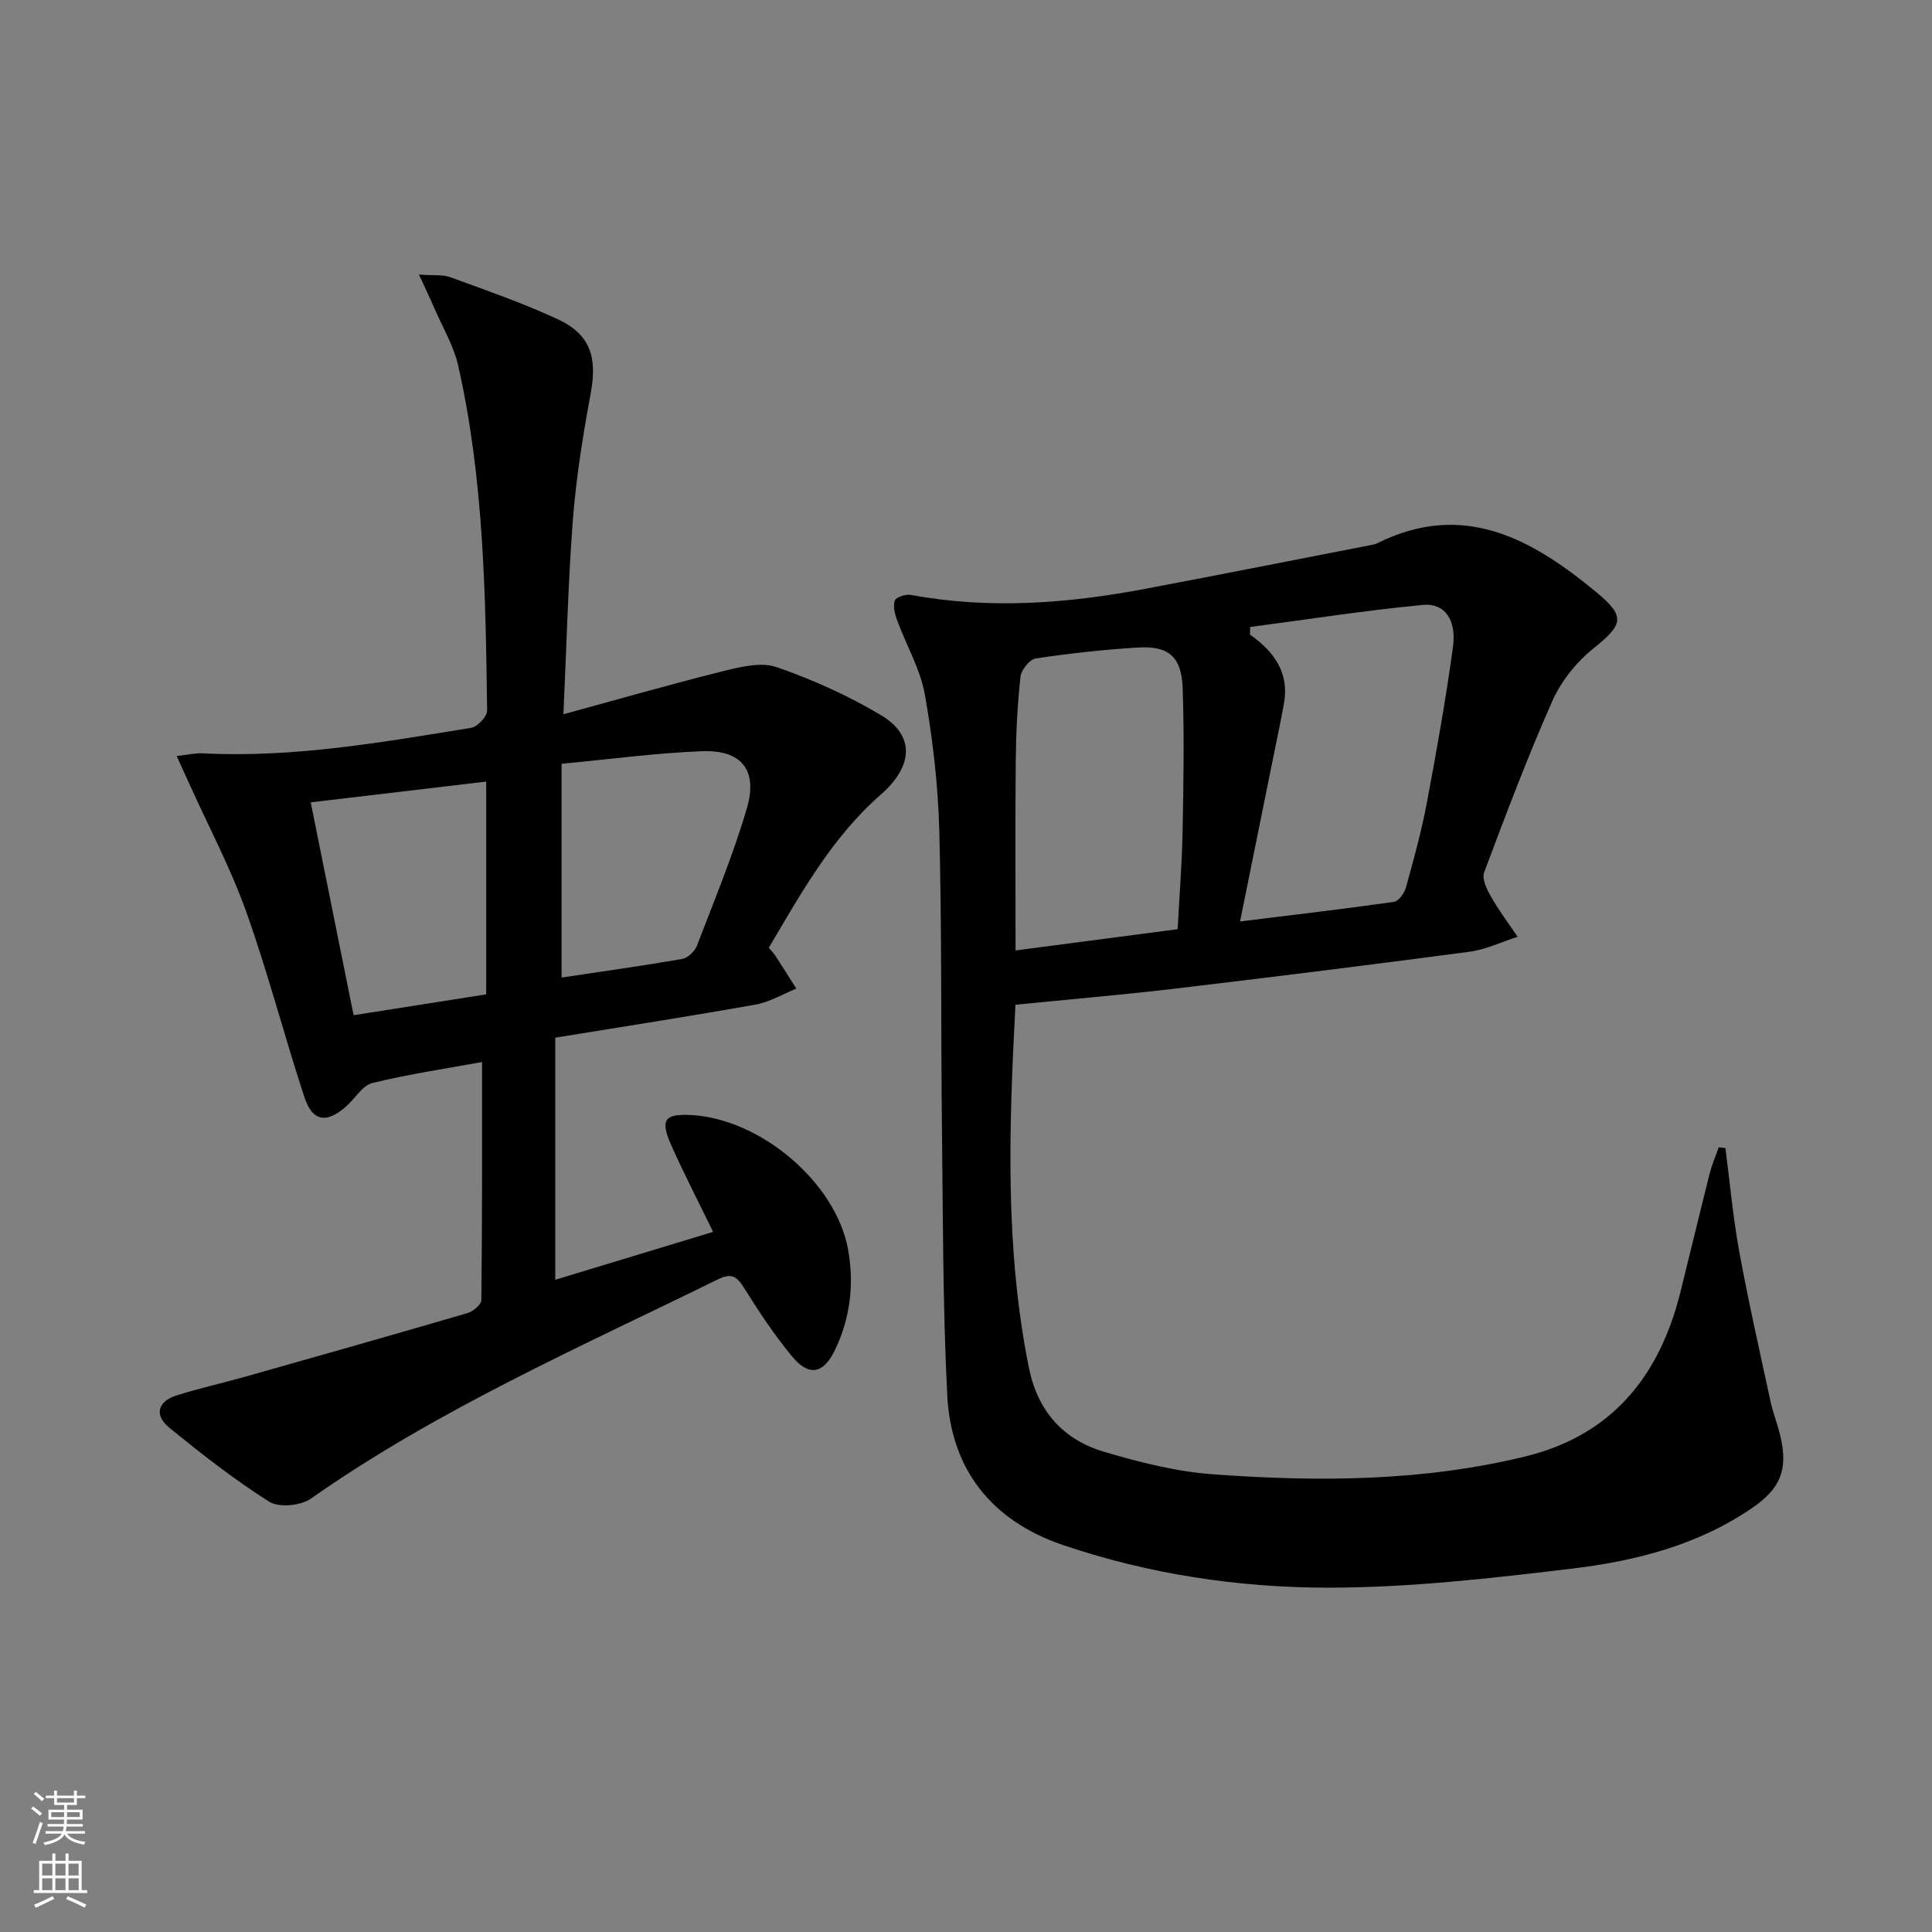
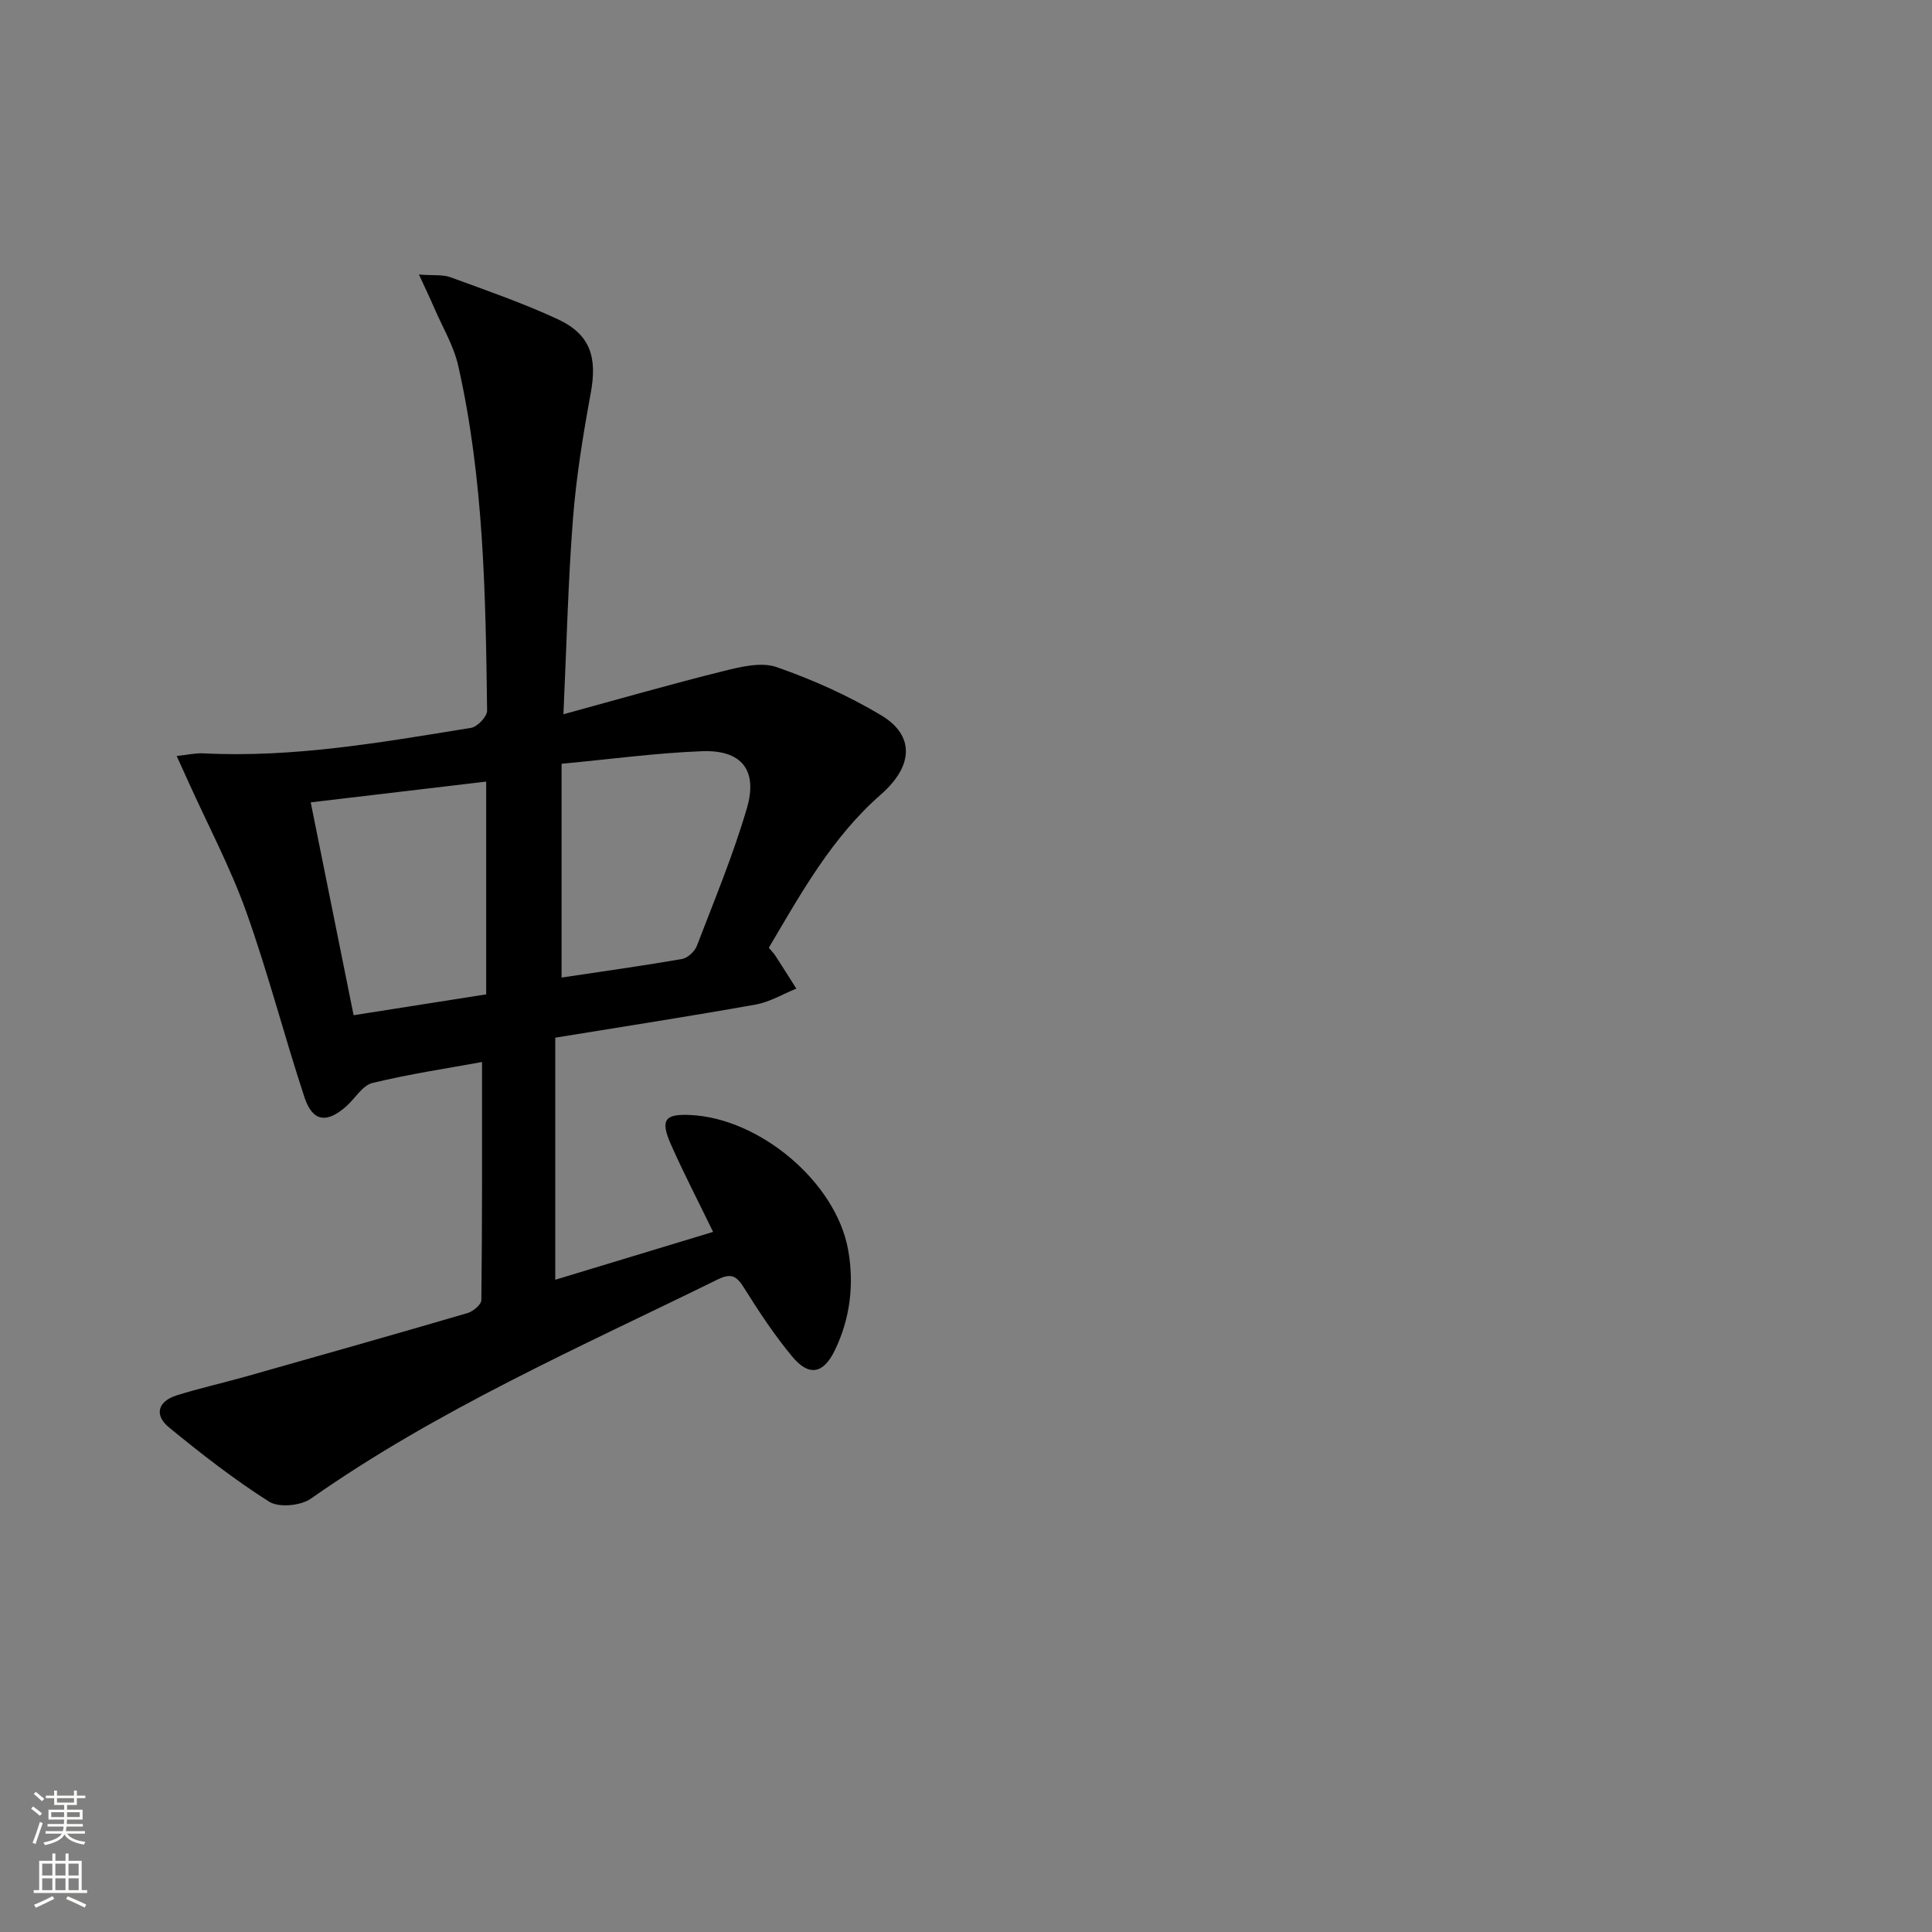
<svg xmlns="http://www.w3.org/2000/svg" enable-background="new 0 0 400 400" viewBox="0 0 400 400">
  <rect x="0" y="0" width="400" height="400" fill="#808080" stroke="none" />
-   <path d="m210.24 208.02c-1.36 25.62-2.19 50.5 2.79 75.19 1.79 8.87 7.04 14.82 15.44 17.33 7.43 2.22 15.14 4.16 22.83 4.71 21.62 1.57 43.26 1.48 64.51-3.71 17.9-4.37 27.76-16.61 32.08-33.94 2.05-8.22 4.02-16.46 6.09-24.67.46-1.84 1.24-3.59 1.86-5.39.46.05.93.1 1.39.15.93 7.16 1.57 14.37 2.87 21.47 1.91 10.42 4.26 20.76 6.5 31.12.53 2.43 1.49 4.76 2.04 7.19 1.55 6.76.03 10.63-5.67 14.59-11.24 7.79-24.18 11.1-37.38 12.69-16.8 2.02-33.74 3.96-50.62 3.96-18.59-.01-37.13-2.8-54.9-8.83-14.72-5-23.19-15.6-23.96-31.09-.92-18.44-.88-36.94-1.09-55.41-.24-20.46-.01-40.92-.55-61.37-.25-9.44-1.34-18.93-2.99-28.22-.94-5.27-3.83-10.17-5.71-15.29-.48-1.31-.92-2.96-.51-4.15.25-.72 2.27-1.38 3.33-1.18 16.29 3.02 32.46 1.78 48.58-1.27 15.48-2.93 30.93-5.99 46.4-9 .49-.1 1.01-.16 1.45-.37 17.9-8.97 32.11-.99 45.5 10.09 6.12 5.06 5.52 6.69-.59 11.61-3.5 2.82-6.67 6.72-8.49 10.81-5.18 11.66-9.68 23.63-14.17 35.59-.49 1.31.54 3.47 1.38 4.94 1.66 2.91 3.68 5.61 5.56 8.39-3.33 1.06-6.59 2.64-9.99 3.09-20.58 2.73-41.19 5.29-61.81 7.74-10.58 1.22-21.18 2.13-32.17 3.23zm46.5-17.24c11.2-1.39 21.55-2.59 31.86-4.06.97-.14 2.16-1.8 2.48-2.96 1.59-5.75 3.2-11.53 4.3-17.39 2.03-10.76 3.96-21.56 5.44-32.41.77-5.66-1.72-9.16-6.25-8.72-11.95 1.15-23.83 3-35.74 4.57-.01.52-.03 1.05-.04 1.57 5.02 3.53 8.2 7.95 7.03 14.35-.72 3.92-1.55 7.82-2.34 11.72-2.2 10.88-4.4 21.75-6.74 33.33zm-12.92 1.6c.36-6.9.89-13.5 1.02-20.12.19-9.95.37-19.92.01-29.86-.23-6.43-2.91-8.7-9.14-8.34-7.12.42-14.23 1.21-21.28 2.27-1.26.19-3 2.37-3.15 3.78-.63 5.77-.92 11.6-.98 17.41-.13 12.95-.04 25.9-.04 39.26 11.34-1.49 22.28-2.92 33.56-4.4z" fill="#010000" />
  <path d="m99.8 219.88c-7.17 1.31-15.02 2.47-22.69 4.34-2.08.51-3.6 3.23-5.44 4.85-4.06 3.58-6.97 3.17-8.64-1.91-4.21-12.76-7.55-25.81-12.07-38.44-3.27-9.14-7.87-17.8-11.87-26.67-.72-1.59-1.44-3.18-2.51-5.53 2.35-.25 3.92-.63 5.47-.55 18.76.96 37.12-2.3 55.49-5.28 1.31-.21 3.33-2.35 3.31-3.57-.31-23.94-.67-47.9-5.98-71.4-.93-4.11-3.21-7.91-4.91-11.84-.87-2.02-1.83-4.01-3.22-7.04 3.05.23 4.94-.02 6.52.56 7.48 2.74 15.03 5.35 22.24 8.7 6.75 3.14 8.17 7.88 6.81 15.27-1.59 8.64-3.01 17.36-3.69 26.1-1.01 13.06-1.31 26.17-1.97 40.41 11.75-3.21 22.41-6.28 33.17-8.95 3.56-.88 7.78-1.92 10.98-.81 7.47 2.6 14.84 5.91 21.62 9.96 6.91 4.13 6.8 10.42-.06 16.43-10.13 8.88-16.47 20.35-23.19 31.72.53.63 1 1.09 1.35 1.62 1.47 2.26 2.9 4.55 4.35 6.83-2.8 1.13-5.5 2.78-8.41 3.3-13.54 2.42-27.14 4.52-41.5 6.86v50.12c10.43-3.16 21.32-6.47 32.68-9.91-3.04-6.27-6.07-12.09-8.72-18.08-2.27-5.13-1.31-6.38 4.05-6.12 14.41.7 30.11 13.94 32.62 27.88 1.29 7.16.44 14.28-2.77 20.88-2.36 4.85-5.35 5.39-8.75 1.31-3.71-4.45-6.93-9.34-10.01-14.26-1.52-2.43-2.62-3.16-5.45-1.77-28.65 14.07-57.94 26.92-84.25 45.39-2.09 1.47-6.62 1.9-8.63.63-7.25-4.59-14.07-9.92-20.73-15.37-3.13-2.56-2.33-5.41 1.57-6.64 4.73-1.49 9.58-2.56 14.35-3.91 15.31-4.33 30.63-8.67 45.9-13.14 1.15-.34 2.83-1.76 2.84-2.69.19-16.25.14-32.52.14-49.28zm16.47-17.49c7.99-1.2 16.49-2.38 24.94-3.84 1.16-.2 2.61-1.55 3.06-2.7 3.62-9.44 7.52-18.81 10.36-28.5 2.32-7.91-1.11-12.13-9.26-11.82-9.39.35-18.75 1.63-29.1 2.6zm-15.61 3.48c0-14.84 0-29.41 0-44.05-12.12 1.43-24.07 2.85-36.33 4.3 3 14.9 5.9 29.28 8.88 44.07 9.51-1.49 18.34-2.88 27.45-4.32z" fill="#010000" />
  <g fill="#fbfcfa">
    <path d="m6.44 374.46.42-.45c.65.47 1.27.95 1.85 1.44l-.45.49c-.65-.56-1.25-1.06-1.82-1.48m.93 7.33-.63-.26c.55-1.36 1.05-2.8 1.52-4.33.19.1.38.19.59.27-.46 1.29-.95 2.73-1.48 4.32m-.38-10.38.44-.42c.43.34 1.01.82 1.74 1.44l-.49.49c-.53-.51-1.09-1.01-1.69-1.51m2.5.35h1.72v-1.04h.59v1.04h3.52v-1.04h.59v1.04h1.75v.53h-1.75v1.42h-2.03v.97h3.22v2.03h-3.24c0 .35-.01.66-.03.93h3.32v.53h-3.37c-.03.27-.08.58-.15.94h3.96v.53h-3.71c.67.92 1.93 1.48 3.79 1.68-.13.24-.23.44-.29.59-2.13-.38-3.48-1.08-4.04-2.12-.43.97-1.77 1.72-4.03 2.23-.09-.19-.2-.37-.33-.55 2.1-.42 3.37-1.03 3.81-1.83h-3.36v-.53h3.58c.08-.29.13-.61.16-.94h-3.33v-.53h3.39c.02-.27.04-.58.04-.93h-3.23v-2.03h3.25v-.97h-2.07v-1.42h-1.73zm1.12 3.44v1h2.65c.01-.3.02-.44.01-.4v-.25-.35zm1.19-2h3.52v-.91h-3.52zm4.71 2h-2.63v.59c0 .15-.01.28-.01.4h2.64z" />
    <path d="m13.56 383.74h.63v1.52h2.72v6.07h1.13v.6h-11.06v-.6h1.13v-6.07h2.73v-1.52h.63v1.52h2.1v-1.52zm-2.69 8.83.38.56c-1.24.63-2.53 1.25-3.85 1.85-.1-.21-.21-.42-.34-.63 1.36-.55 2.63-1.15 3.81-1.78m-2.13-4.27h2.1v-2.45h-2.1zm0 3.04h2.1v-2.46h-2.1zm2.72-3.04h2.1v-2.45h-2.1zm0 3.04h2.1v-2.46h-2.1zm6.07 3.6c-1.41-.71-2.7-1.3-3.86-1.78l.35-.56c1.45.62 2.75 1.19 3.84 1.72zm-1.25-9.09h-2.1v2.45h2.1zm-2.09 5.49h2.1v-2.46h-2.1z" />
  </g>
</svg>